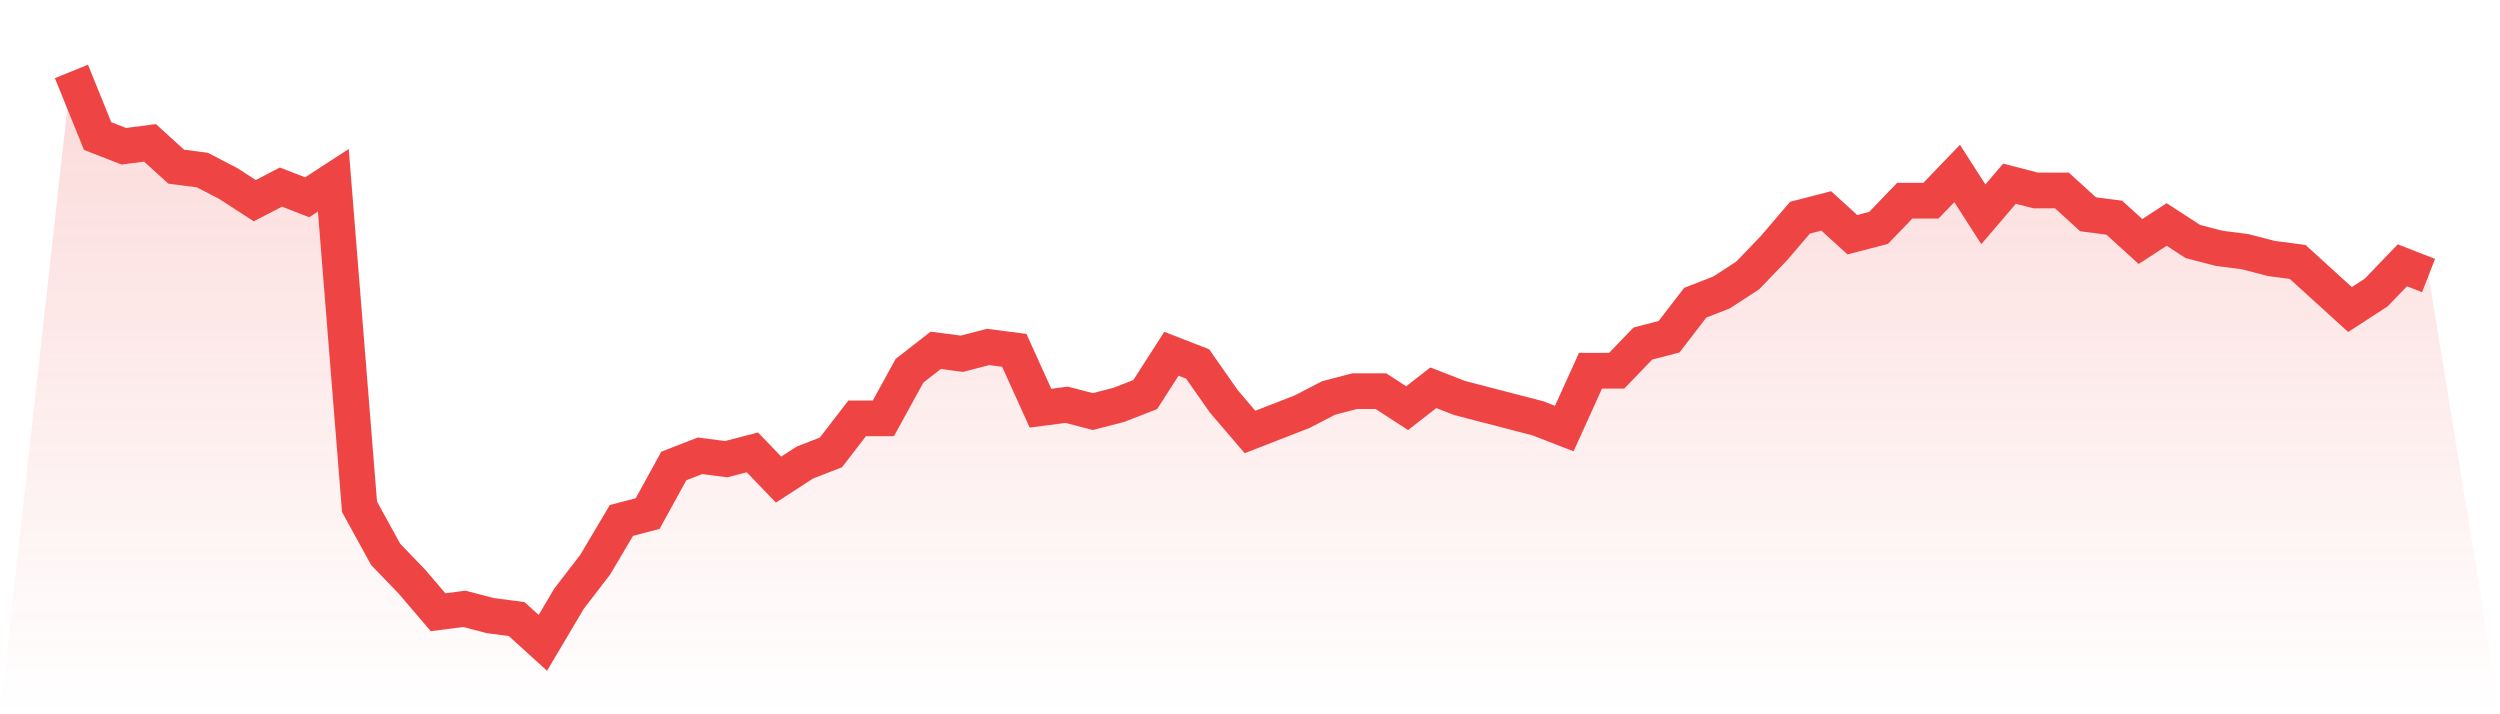
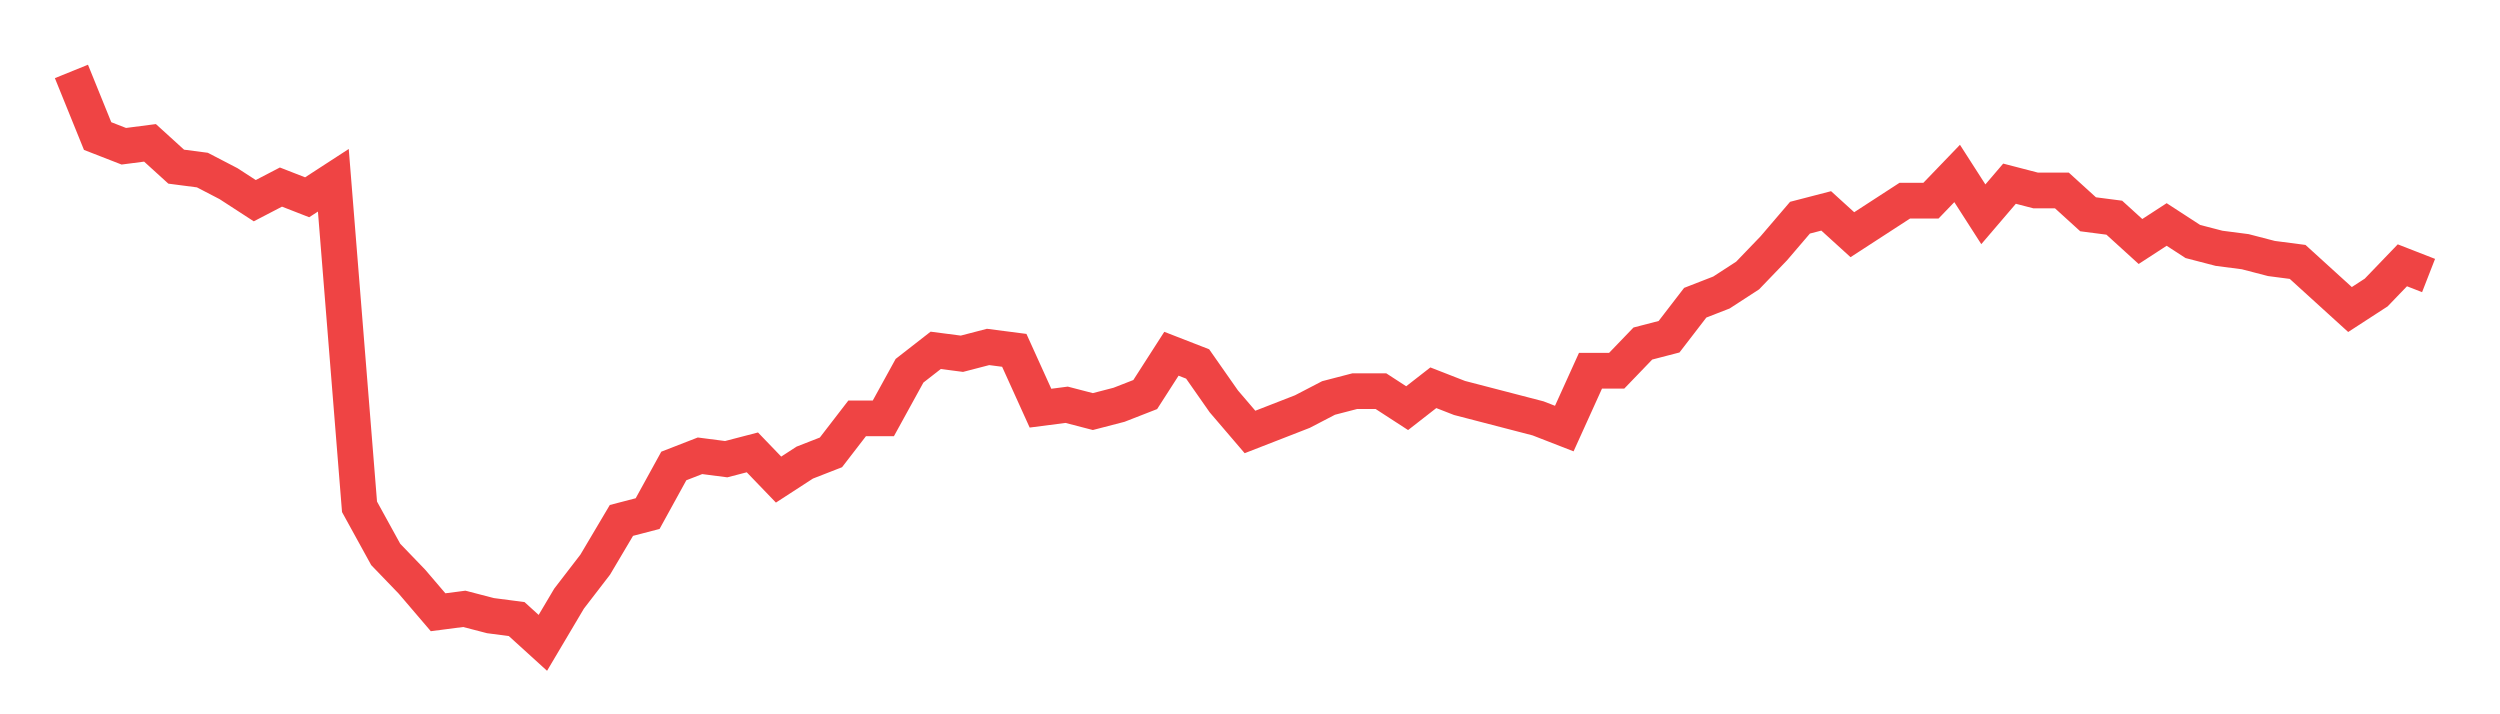
<svg xmlns="http://www.w3.org/2000/svg" viewBox="0 0 140 40">
  <defs>
    <linearGradient id="gradient" x1="0" x2="0" y1="0" y2="1">
      <stop offset="0%" stop-color="#ef4444" stop-opacity="0.2" />
      <stop offset="100%" stop-color="#ef4444" stop-opacity="0" />
    </linearGradient>
  </defs>
-   <path d="M4,4 L4,4 L5.467,7.619 L6.933,8.19 L8.4,8 L9.867,9.333 L11.333,9.524 L12.8,10.286 L14.267,11.238 L15.733,10.476 L17.2,11.048 L18.667,10.095 L20.133,28.381 L21.6,31.048 L23.067,32.571 L24.533,34.286 L26,34.095 L27.467,34.476 L28.933,34.667 L30.4,36 L31.867,33.524 L33.333,31.619 L34.8,29.143 L36.267,28.762 L37.733,26.095 L39.2,25.524 L40.667,25.714 L42.133,25.333 L43.6,26.857 L45.067,25.905 L46.533,25.333 L48,23.429 L49.467,23.429 L50.933,20.762 L52.4,19.619 L53.867,19.81 L55.333,19.429 L56.8,19.619 L58.267,22.857 L59.733,22.667 L61.2,23.048 L62.667,22.667 L64.133,22.095 L65.6,19.81 L67.067,20.381 L68.533,22.476 L70,24.19 L71.467,23.619 L72.933,23.048 L74.4,22.286 L75.867,21.905 L77.333,21.905 L78.8,22.857 L80.267,21.714 L81.733,22.286 L83.2,22.667 L84.667,23.048 L86.133,23.429 L87.6,24 L89.067,20.762 L90.533,20.762 L92,19.238 L93.467,18.857 L94.933,16.952 L96.4,16.381 L97.867,15.429 L99.333,13.905 L100.8,12.19 L102.267,11.81 L103.733,13.143 L105.2,12.762 L106.667,11.238 L108.133,11.238 L109.6,9.714 L111.067,12 L112.533,10.286 L114,10.667 L115.467,10.667 L116.933,12 L118.4,12.19 L119.867,13.524 L121.333,12.571 L122.8,13.524 L124.267,13.905 L125.733,14.095 L127.2,14.476 L128.667,14.667 L130.133,16 L131.6,17.333 L133.067,16.381 L134.533,14.857 L136,15.429 L140,40 L0,40 z" fill="url(#gradient)" />
-   <path d="M4,4 L4,4 L5.467,7.619 L6.933,8.19 L8.4,8 L9.867,9.333 L11.333,9.524 L12.8,10.286 L14.267,11.238 L15.733,10.476 L17.2,11.048 L18.667,10.095 L20.133,28.381 L21.6,31.048 L23.067,32.571 L24.533,34.286 L26,34.095 L27.467,34.476 L28.933,34.667 L30.4,36 L31.867,33.524 L33.333,31.619 L34.8,29.143 L36.267,28.762 L37.733,26.095 L39.2,25.524 L40.667,25.714 L42.133,25.333 L43.6,26.857 L45.067,25.905 L46.533,25.333 L48,23.429 L49.467,23.429 L50.933,20.762 L52.4,19.619 L53.867,19.81 L55.333,19.429 L56.8,19.619 L58.267,22.857 L59.733,22.667 L61.2,23.048 L62.667,22.667 L64.133,22.095 L65.6,19.81 L67.067,20.381 L68.533,22.476 L70,24.19 L71.467,23.619 L72.933,23.048 L74.4,22.286 L75.867,21.905 L77.333,21.905 L78.8,22.857 L80.267,21.714 L81.733,22.286 L83.2,22.667 L84.667,23.048 L86.133,23.429 L87.6,24 L89.067,20.762 L90.533,20.762 L92,19.238 L93.467,18.857 L94.933,16.952 L96.4,16.381 L97.867,15.429 L99.333,13.905 L100.8,12.19 L102.267,11.81 L103.733,13.143 L105.2,12.762 L106.667,11.238 L108.133,11.238 L109.6,9.714 L111.067,12 L112.533,10.286 L114,10.667 L115.467,10.667 L116.933,12 L118.4,12.19 L119.867,13.524 L121.333,12.571 L122.8,13.524 L124.267,13.905 L125.733,14.095 L127.2,14.476 L128.667,14.667 L130.133,16 L131.6,17.333 L133.067,16.381 L134.533,14.857 L136,15.429" fill="none" stroke="#ef4444" stroke-width="2" />
+   <path d="M4,4 L4,4 L5.467,7.619 L6.933,8.19 L8.4,8 L9.867,9.333 L11.333,9.524 L12.8,10.286 L14.267,11.238 L15.733,10.476 L17.2,11.048 L18.667,10.095 L20.133,28.381 L21.6,31.048 L23.067,32.571 L24.533,34.286 L26,34.095 L27.467,34.476 L28.933,34.667 L30.4,36 L31.867,33.524 L33.333,31.619 L34.8,29.143 L36.267,28.762 L37.733,26.095 L39.2,25.524 L40.667,25.714 L42.133,25.333 L43.6,26.857 L45.067,25.905 L46.533,25.333 L48,23.429 L49.467,23.429 L50.933,20.762 L52.4,19.619 L53.867,19.81 L55.333,19.429 L56.8,19.619 L58.267,22.857 L59.733,22.667 L61.2,23.048 L62.667,22.667 L64.133,22.095 L65.6,19.81 L67.067,20.381 L68.533,22.476 L70,24.19 L71.467,23.619 L72.933,23.048 L74.4,22.286 L75.867,21.905 L77.333,21.905 L78.8,22.857 L80.267,21.714 L81.733,22.286 L83.2,22.667 L84.667,23.048 L86.133,23.429 L87.6,24 L89.067,20.762 L90.533,20.762 L92,19.238 L93.467,18.857 L94.933,16.952 L96.4,16.381 L97.867,15.429 L99.333,13.905 L100.8,12.19 L102.267,11.81 L103.733,13.143 L106.667,11.238 L108.133,11.238 L109.6,9.714 L111.067,12 L112.533,10.286 L114,10.667 L115.467,10.667 L116.933,12 L118.4,12.19 L119.867,13.524 L121.333,12.571 L122.8,13.524 L124.267,13.905 L125.733,14.095 L127.2,14.476 L128.667,14.667 L130.133,16 L131.6,17.333 L133.067,16.381 L134.533,14.857 L136,15.429" fill="none" stroke="#ef4444" stroke-width="2" />
</svg>